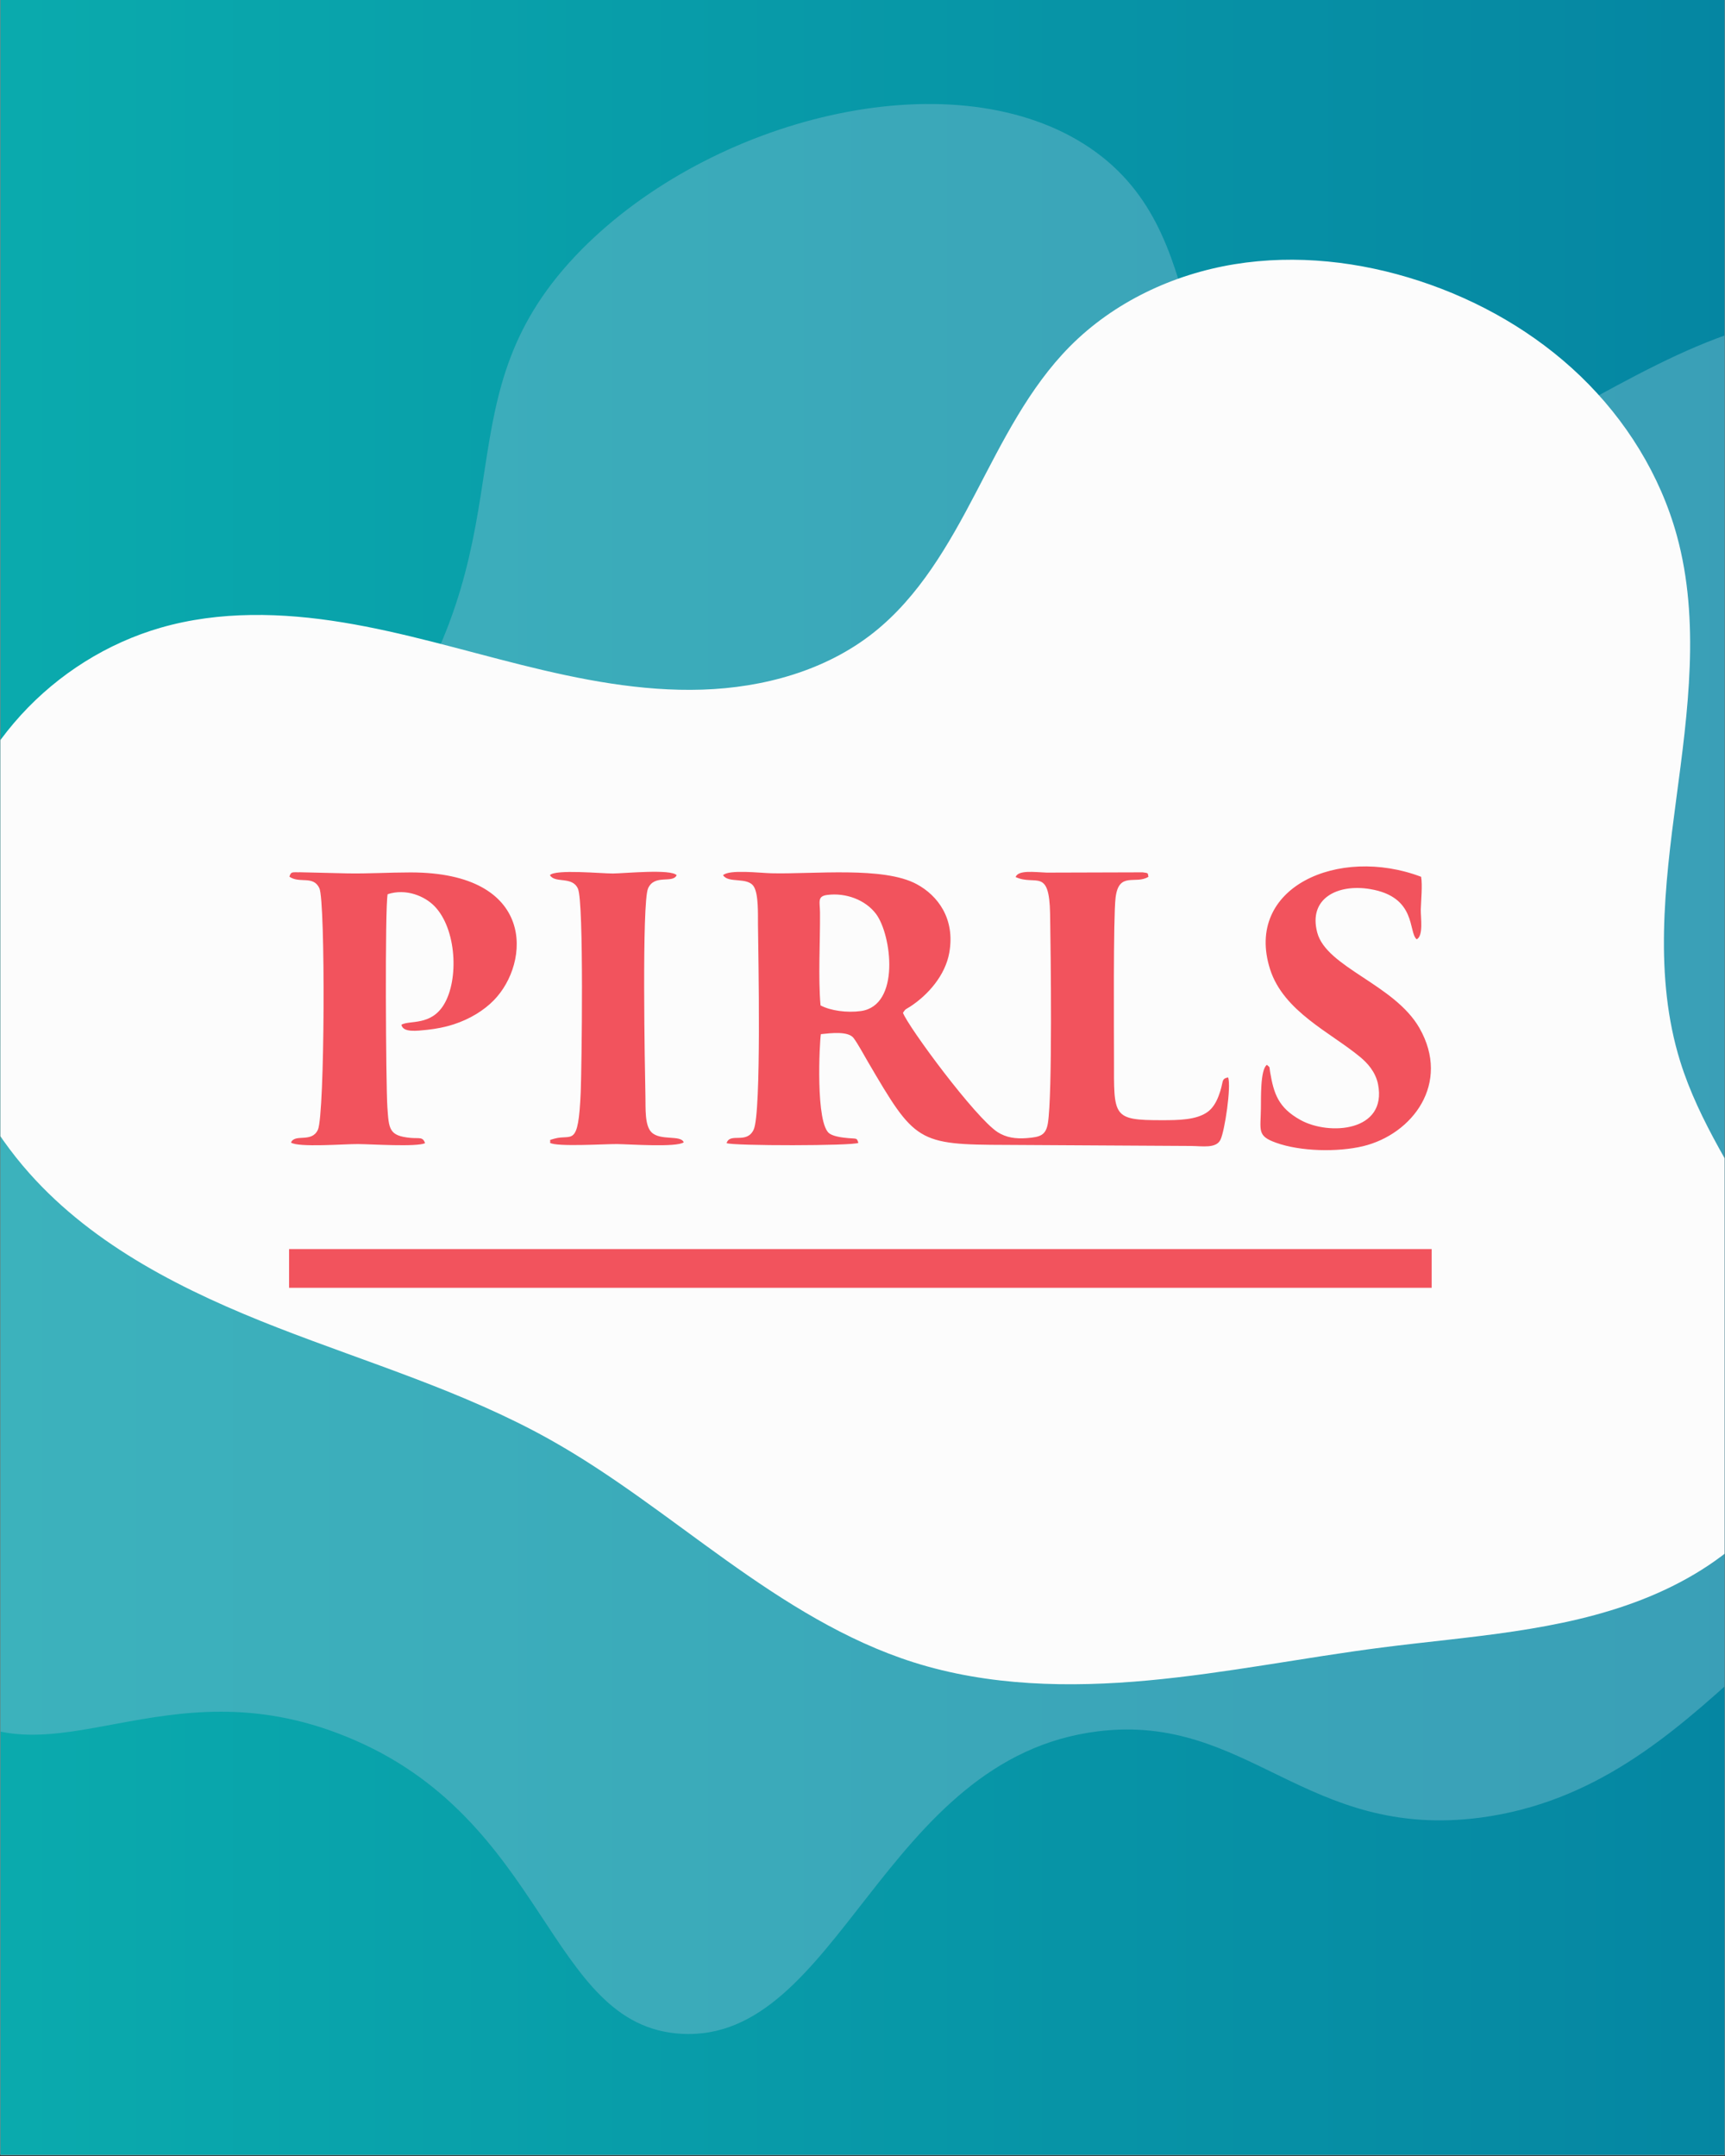
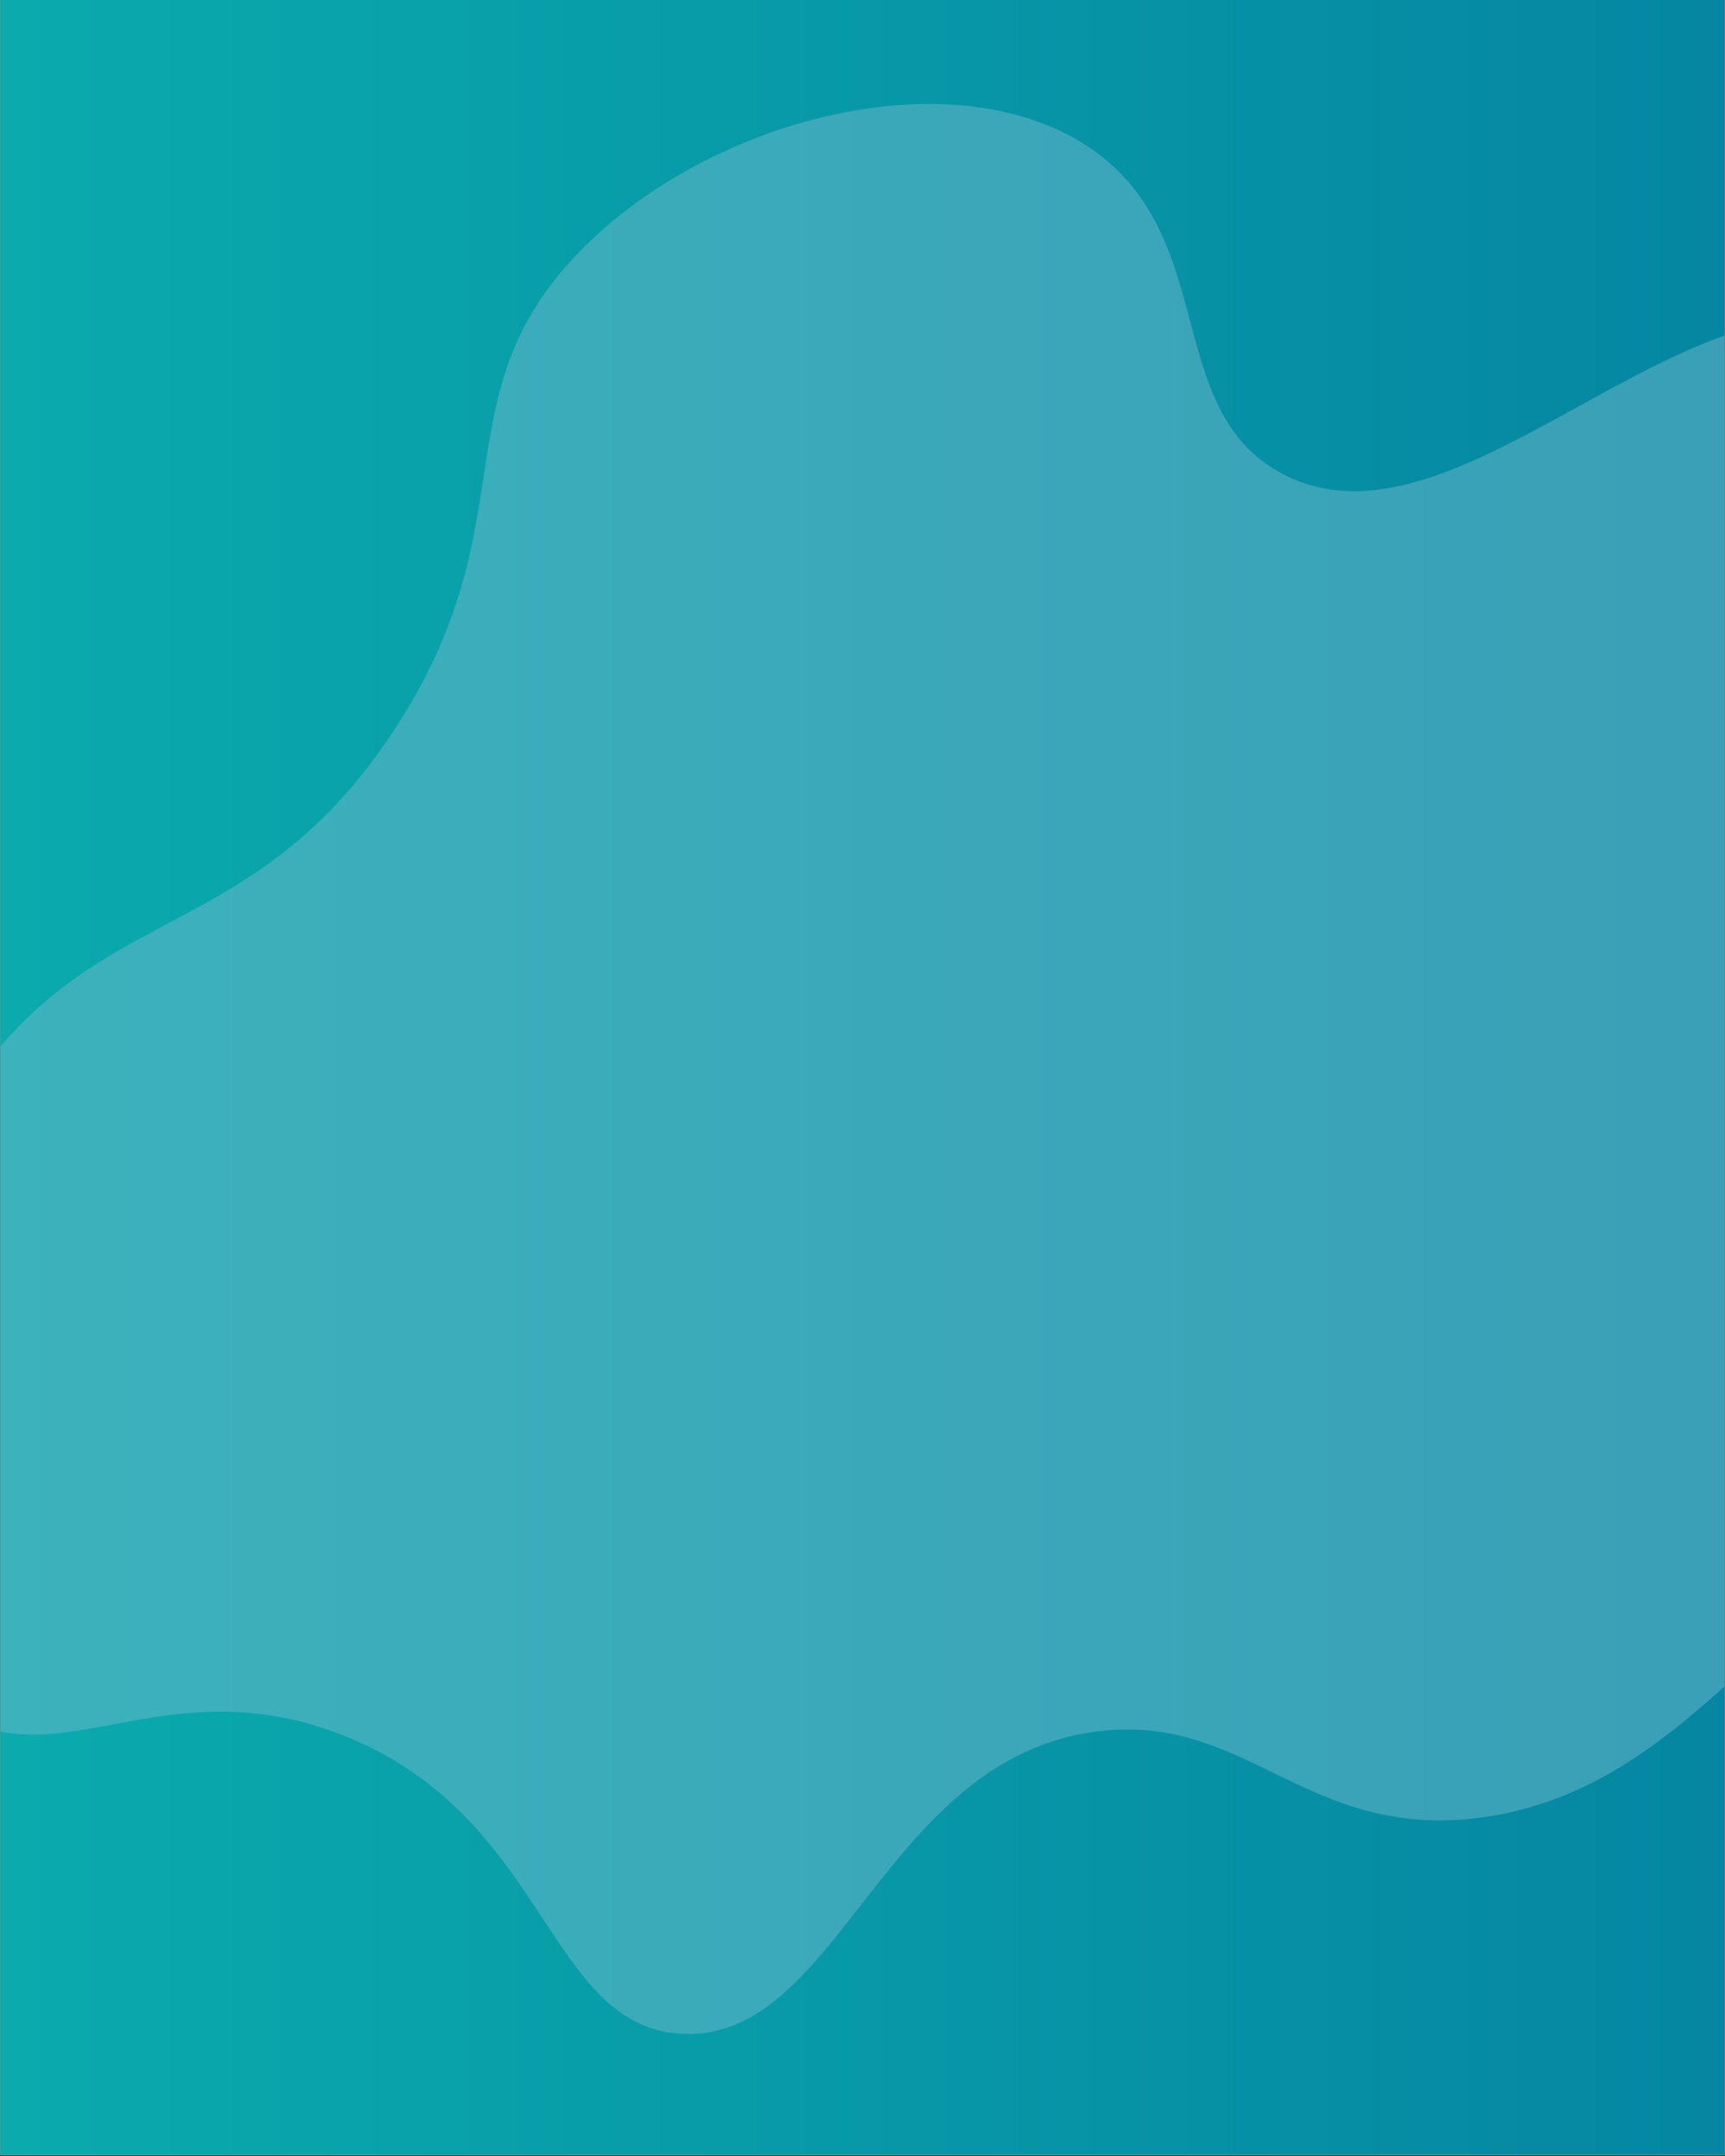
<svg xmlns="http://www.w3.org/2000/svg" width="1080" zoomAndPan="magnify" viewBox="0 0 810 1012.5" height="1350" preserveAspectRatio="xMidYMid meet" version="1.0">
  <rect x="0" y="0" width="810" height="1012.5" fill="#333333" stroke="none" />
  <defs>
    <filter x="0%" y="0%" width="100%" height="100%" id="74152ed5fc">
      <feColorMatrix values="0 0 0 0 1 0 0 0 0 1 0 0 0 0 1 0 0 0 1 0" color-interpolation-filters="sRGB" />
    </filter>
    <clipPath id="f44a89e126">
      <path d="M 0.199 0 L 809.801 0 L 809.801 1012 L 0.199 1012 Z M 0.199 0 " clip-rule="nonzero" />
    </clipPath>
    <linearGradient x1="0" gradientTransform="matrix(0.75, 0, 0, 0.75, 0.2, 0)" y1="675" x2="1080" gradientUnits="userSpaceOnUse" y2="675" id="7a88479209">
      <stop stop-opacity="1" stop-color="rgb(3.899%, 66.699%, 67.799%)" offset="0" />
      <stop stop-opacity="1" stop-color="rgb(3.883%, 66.588%, 67.766%)" offset="0.016" />
      <stop stop-opacity="1" stop-color="rgb(3.854%, 66.367%, 67.699%)" offset="0.031" />
      <stop stop-opacity="1" stop-color="rgb(3.824%, 66.144%, 67.632%)" offset="0.047" />
      <stop stop-opacity="1" stop-color="rgb(3.795%, 65.923%, 67.564%)" offset="0.062" />
      <stop stop-opacity="1" stop-color="rgb(3.766%, 65.7%, 67.497%)" offset="0.078" />
      <stop stop-opacity="1" stop-color="rgb(3.735%, 65.479%, 67.43%)" offset="0.094" />
      <stop stop-opacity="1" stop-color="rgb(3.706%, 65.257%, 67.363%)" offset="0.109" />
      <stop stop-opacity="1" stop-color="rgb(3.676%, 65.034%, 67.296%)" offset="0.125" />
      <stop stop-opacity="1" stop-color="rgb(3.647%, 64.813%, 67.229%)" offset="0.141" />
      <stop stop-opacity="1" stop-color="rgb(3.616%, 64.59%, 67.162%)" offset="0.156" />
      <stop stop-opacity="1" stop-color="rgb(3.587%, 64.369%, 67.094%)" offset="0.172" />
      <stop stop-opacity="1" stop-color="rgb(3.557%, 64.148%, 67.027%)" offset="0.188" />
      <stop stop-opacity="1" stop-color="rgb(3.528%, 63.925%, 66.959%)" offset="0.203" />
      <stop stop-opacity="1" stop-color="rgb(3.497%, 63.704%, 66.891%)" offset="0.219" />
      <stop stop-opacity="1" stop-color="rgb(3.468%, 63.481%, 66.824%)" offset="0.234" />
      <stop stop-opacity="1" stop-color="rgb(3.439%, 63.26%, 66.757%)" offset="0.25" />
      <stop stop-opacity="1" stop-color="rgb(3.409%, 63.037%, 66.69%)" offset="0.266" />
      <stop stop-opacity="1" stop-color="rgb(3.38%, 62.816%, 66.623%)" offset="0.281" />
      <stop stop-opacity="1" stop-color="rgb(3.349%, 62.595%, 66.556%)" offset="0.297" />
      <stop stop-opacity="1" stop-color="rgb(3.32%, 62.372%, 66.489%)" offset="0.312" />
      <stop stop-opacity="1" stop-color="rgb(3.29%, 62.151%, 66.422%)" offset="0.328" />
      <stop stop-opacity="1" stop-color="rgb(3.261%, 61.928%, 66.354%)" offset="0.344" />
      <stop stop-opacity="1" stop-color="rgb(3.23%, 61.707%, 66.287%)" offset="0.359" />
      <stop stop-opacity="1" stop-color="rgb(3.201%, 61.485%, 66.22%)" offset="0.375" />
      <stop stop-opacity="1" stop-color="rgb(3.171%, 61.263%, 66.153%)" offset="0.391" />
      <stop stop-opacity="1" stop-color="rgb(3.142%, 61.041%, 66.086%)" offset="0.406" />
      <stop stop-opacity="1" stop-color="rgb(3.113%, 60.818%, 66.019%)" offset="0.422" />
      <stop stop-opacity="1" stop-color="rgb(3.082%, 60.597%, 65.952%)" offset="0.438" />
      <stop stop-opacity="1" stop-color="rgb(3.053%, 60.376%, 65.884%)" offset="0.453" />
      <stop stop-opacity="1" stop-color="rgb(3.023%, 60.153%, 65.817%)" offset="0.469" />
      <stop stop-opacity="1" stop-color="rgb(2.994%, 59.932%, 65.75%)" offset="0.484" />
      <stop stop-opacity="1" stop-color="rgb(2.963%, 59.709%, 65.683%)" offset="0.5" />
      <stop stop-opacity="1" stop-color="rgb(2.934%, 59.488%, 65.616%)" offset="0.516" />
      <stop stop-opacity="1" stop-color="rgb(2.904%, 59.267%, 65.549%)" offset="0.531" />
      <stop stop-opacity="1" stop-color="rgb(2.875%, 59.044%, 65.482%)" offset="0.547" />
      <stop stop-opacity="1" stop-color="rgb(2.844%, 58.823%, 65.414%)" offset="0.562" />
      <stop stop-opacity="1" stop-color="rgb(2.815%, 58.6%, 65.347%)" offset="0.578" />
      <stop stop-opacity="1" stop-color="rgb(2.786%, 58.379%, 65.28%)" offset="0.594" />
      <stop stop-opacity="1" stop-color="rgb(2.756%, 58.157%, 65.213%)" offset="0.609" />
      <stop stop-opacity="1" stop-color="rgb(2.727%, 57.935%, 65.146%)" offset="0.625" />
      <stop stop-opacity="1" stop-color="rgb(2.696%, 57.713%, 65.079%)" offset="0.641" />
      <stop stop-opacity="1" stop-color="rgb(2.667%, 57.491%, 65.012%)" offset="0.656" />
      <stop stop-opacity="1" stop-color="rgb(2.637%, 57.269%, 64.944%)" offset="0.672" />
      <stop stop-opacity="1" stop-color="rgb(2.608%, 57.047%, 64.877%)" offset="0.688" />
      <stop stop-opacity="1" stop-color="rgb(2.577%, 56.825%, 64.809%)" offset="0.703" />
      <stop stop-opacity="1" stop-color="rgb(2.548%, 56.604%, 64.742%)" offset="0.719" />
      <stop stop-opacity="1" stop-color="rgb(2.518%, 56.381%, 64.674%)" offset="0.734" />
      <stop stop-opacity="1" stop-color="rgb(2.489%, 56.16%, 64.607%)" offset="0.75" />
      <stop stop-opacity="1" stop-color="rgb(2.46%, 55.937%, 64.54%)" offset="0.766" />
      <stop stop-opacity="1" stop-color="rgb(2.429%, 55.716%, 64.473%)" offset="0.781" />
      <stop stop-opacity="1" stop-color="rgb(2.4%, 55.495%, 64.406%)" offset="0.797" />
      <stop stop-opacity="1" stop-color="rgb(2.37%, 55.272%, 64.339%)" offset="0.812" />
      <stop stop-opacity="1" stop-color="rgb(2.341%, 55.051%, 64.272%)" offset="0.828" />
      <stop stop-opacity="1" stop-color="rgb(2.31%, 54.828%, 64.204%)" offset="0.844" />
      <stop stop-opacity="1" stop-color="rgb(2.281%, 54.607%, 64.137%)" offset="0.859" />
      <stop stop-opacity="1" stop-color="rgb(2.251%, 54.385%, 64.07%)" offset="0.875" />
      <stop stop-opacity="1" stop-color="rgb(2.222%, 54.163%, 64.003%)" offset="0.891" />
      <stop stop-opacity="1" stop-color="rgb(2.191%, 53.941%, 63.936%)" offset="0.906" />
      <stop stop-opacity="1" stop-color="rgb(2.162%, 53.719%, 63.869%)" offset="0.922" />
      <stop stop-opacity="1" stop-color="rgb(2.133%, 53.497%, 63.802%)" offset="0.938" />
      <stop stop-opacity="1" stop-color="rgb(2.103%, 53.276%, 63.734%)" offset="0.953" />
      <stop stop-opacity="1" stop-color="rgb(2.074%, 53.053%, 63.667%)" offset="0.969" />
      <stop stop-opacity="1" stop-color="rgb(2.043%, 52.832%, 63.6%)" offset="0.984" />
      <stop stop-opacity="1" stop-color="rgb(2.014%, 52.609%, 63.533%)" offset="1" />
    </linearGradient>
    <mask id="e841558ba7">
      <g filter="url(#74152ed5fc)">
        <rect x="-81" width="972" fill="#000000" y="-101.25" height="1215" fill-opacity="0.49" />
      </g>
    </mask>
    <clipPath id="d7c4c04188">
      <path d="M 0.199 48 L 809.801 48 L 809.801 956 L 0.199 956 Z M 0.199 48 " clip-rule="nonzero" />
    </clipPath>
    <clipPath id="a994878da6">
      <path d="M -120.562 898.34 L 12.395 -34.52 L 1053.605 113.883 L 920.645 1046.742 Z M -120.562 898.34 " clip-rule="nonzero" />
    </clipPath>
    <clipPath id="f95330686f">
      <path d="M -120.562 898.34 L 12.395 -34.52 L 1053.605 113.883 L 920.645 1046.742 Z M -120.562 898.34 " clip-rule="nonzero" />
    </clipPath>
    <clipPath id="340fb58040">
      <rect x="0" width="810" y="0" height="1012" />
    </clipPath>
    <clipPath id="d071735bf8">
-       <path d="M 0.199 121 L 809.801 121 L 809.801 791 L 0.199 791 Z M 0.199 121 " clip-rule="nonzero" />
-     </clipPath>
+       </clipPath>
    <clipPath id="b1975725f2">
      <path d="M 586.703 -63.254 L 1026.676 584.883 L 346.289 1046.754 L -93.688 398.617 Z M 586.703 -63.254 " clip-rule="nonzero" />
    </clipPath>
    <clipPath id="1a2dbb2608">
      <path d="M 586.703 -63.254 L 1026.676 584.883 L 346.289 1046.754 L -93.688 398.617 Z M 586.703 -63.254 " clip-rule="nonzero" />
    </clipPath>
    <clipPath id="5f3d7cd005">
-       <path d="M 133 406.883 L 674 406.883 L 674 604.785 L 133 604.785 Z M 133 406.883 " clip-rule="nonzero" />
-     </clipPath>
+       </clipPath>
  </defs>
  <g clip-path="url(#f44a89e126)">
    <path fill="#ffffff" d="M 0.199 0 L 809.801 0 L 809.801 1012 L 0.199 1012 Z M 0.199 0 " fill-opacity="1" fill-rule="nonzero" />
    <path fill="url(#7a88479209)" d="M 0.199 0 L 0.199 1012 L 809.801 1012 L 809.801 0 Z M 0.199 0 " fill-rule="nonzero" />
    <g mask="url(#e841558ba7)">
      <g transform="matrix(1, 0, 0, 1, 0, 0)">
        <g clip-path="url(#340fb58040)">
          <g clip-path="url(#d7c4c04188)">
            <g clip-path="url(#a994878da6)">
              <g clip-path="url(#f95330686f)">
                <path fill="#71b9cb" d="M -24.633 801.762 C -83.535 756.723 -80.172 614.949 -20.07 519.043 C 41.781 420.43 115.559 447.336 184.199 344.227 C 249.969 245.262 204.922 186.035 273.254 117.023 C 334.387 55.406 445.109 27.488 508.824 67.523 C 574.004 108.449 544.586 191.887 601.922 222.363 C 685.043 266.758 794.266 116.855 887.355 155.16 C 962.602 186.145 973.414 317.875 978.246 378.195 C 991.875 546.059 915.668 695.887 818.41 784.219 C 784.93 814.727 748.77 846.445 695.176 853.602 C 613.312 864.238 586.082 804.594 515.914 813.027 C 414.488 825.203 394.234 959.332 319.953 955.117 C 256.73 951.57 257.461 853.805 162.328 815.438 C 76.695 780.699 24.262 838.773 -24.633 801.762 Z M -24.633 801.762 " fill-opacity="1" fill-rule="nonzero" />
              </g>
            </g>
          </g>
        </g>
      </g>
    </g>
  </g>
  <g clip-path="url(#d071735bf8)">
    <g clip-path="url(#b1975725f2)">
      <g clip-path="url(#1a2dbb2608)">
        <path fill="#fcfcfc" d="M 666.426 131.91 C 694.52 141.105 720.828 156.156 742.133 176.648 C 763.438 197.141 779.625 223.133 787.426 251.648 C 798.359 291.633 792.602 334.035 787.125 375.125 C 781.648 416.219 776.645 458.859 788.961 498.441 C 797.82 526.914 815.074 551.863 829.305 578.062 C 836.418 591.164 842.84 604.723 847.008 619.035 C 851.176 633.348 853.043 648.48 850.98 663.246 C 848.105 683.824 837.598 702.938 823.133 717.848 C 808.664 732.754 790.395 743.633 771.043 751.191 C 732.344 766.316 690.031 768.418 648.82 773.715 C 612.133 778.43 575.781 785.801 538.945 789.188 C 502.105 792.57 464.305 791.844 429.039 780.68 C 397.062 770.555 368.34 752.246 341.043 732.758 C 313.742 713.27 287.332 692.328 258.055 675.961 C 217.781 653.449 173.145 640.172 130.156 623.418 C 87.164 606.66 44.422 585.445 13.762 550.969 C -3.641 531.398 -16.664 507.902 -23.645 482.664 C -30.629 457.426 -31.523 430.477 -25.844 404.914 C -20.16 379.352 -7.875 355.234 9.762 335.875 C 27.395 316.52 50.367 302 75.531 294.758 C 103.125 286.82 132.594 287.652 160.93 292.293 C 189.27 296.93 216.844 305.254 244.703 312.215 C 272.562 319.172 301.07 324.801 329.77 323.867 C 358.465 322.934 387.617 314.98 410.129 297.156 C 431.574 280.18 445.52 255.672 458.191 231.438 C 470.867 207.199 483.133 182.129 502.375 162.695 C 522.992 141.879 550.805 128.785 579.723 124.078 C 608.641 119.371 638.586 122.801 666.43 131.914 Z M 666.426 131.91 " fill-opacity="1" fill-rule="nonzero" />
      </g>
    </g>
  </g>
  <g clip-path="url(#5f3d7cd005)">
    <path fill="#f2535d" d="M 385.293 472.16 C 384.137 458.891 385.16 442.215 385.043 428.535 C 385 423.52 383.668 420.898 388.414 420.285 C 397.172 419.129 406.43 422.609 411.383 429.238 C 418.691 439.07 422.883 472.16 404.277 474.809 C 397.598 475.715 389.996 474.645 385.309 472.16 Z M 287.629 410.207 C 282.738 410.25 260.676 408.129 258.23 410.996 C 260.633 415.02 268.734 411.289 271.398 417.391 C 274.227 423.812 273.141 501.52 272.688 512.844 C 271.559 539.512 268.617 532.371 260.309 534.742 C 257.191 535.648 258.773 535.035 258.273 536.688 C 261.305 538.676 284.188 537.23 289.754 537.273 C 295.816 537.359 317.82 538.926 321.059 536.438 C 319.652 532.871 310.129 535.855 305.941 531.758 C 302.66 528.57 303.199 520.316 303.07 514.918 C 302.82 502.516 301.328 423.941 304.316 417.184 C 307.348 410.383 315.859 415.062 317.734 411.012 C 314.949 407.98 293.355 410.176 287.629 410.219 Z M 594.902 500.07 C 591.707 502.223 592.164 516.164 592.074 520.551 C 591.941 530.953 590.199 533.453 599.18 536.645 C 610.562 540.754 627.992 541.164 640.082 538.266 C 663.211 532.664 681.391 508.789 666.488 482.734 C 654.738 462.254 622.895 454.328 618.531 437.957 C 614.211 421.75 628.285 415.02 643.27 417.52 C 665.449 421.164 661.172 437.883 665.242 441.117 C 668.484 439.492 667.074 430.789 667.148 427.145 C 667.281 422.918 667.984 415.574 667.309 411.758 C 628.562 397.082 584.133 416.688 596.383 455.176 C 602.738 475.043 624.832 484.871 638.73 496.43 C 641.926 499.078 645.879 503.23 647.082 509.199 C 651.445 531.465 624.113 533.453 610.617 525.949 C 600.16 520.141 598.125 513.473 596.426 503.598 C 595.883 500.523 596.629 501.652 594.887 500.07 Z M 140.586 409.637 C 137.188 409.68 136.645 409.227 135.898 411.711 C 140.719 415.078 147.105 410.965 149.977 417.141 C 152.848 423.312 152.555 523.418 149.273 530.559 C 146.328 536.906 138.477 532.211 136.645 536.57 C 140.133 538.969 161.855 537.23 168.082 537.273 C 174.438 537.316 195.531 538.723 199.59 536.863 C 198.551 533.746 196.938 534.742 192.824 534.375 C 182.613 533.426 182.613 530.234 181.895 519.953 C 181.191 509.578 180.695 425.699 182.027 419.934 C 190.699 417.109 199.473 420.84 204.074 425.609 C 214.414 436.305 215.527 460.031 208.469 471.719 C 202.359 481.844 192.441 479.02 188.5 481.215 C 189.16 485.031 195.766 484.109 200.676 483.613 C 205.113 483.117 209.098 482.328 212.965 481.082 C 220.773 478.551 227.293 474.441 231.863 469.762 C 249.133 452.176 251.785 409.68 192.707 409.707 C 182.789 409.707 173.105 410.336 163.145 410.16 L 140.602 409.621 Z M 135.738 604.785 L 133.613 604.785 L 673.672 604.785 L 672.258 604.785 L 672.258 586.586 L 673.672 586.586 L 135.738 586.586 Z M 539.266 411.699 C 538.812 410.074 539.602 410.047 536.57 409.664 L 491.512 409.797 C 485.488 409.547 478.137 408.508 476.891 411.875 C 486.355 416.234 492.711 407.105 493.094 429.297 C 493.387 446.969 494.25 513.852 492.055 527.457 C 491.102 533.219 488.406 533.965 482.34 534.465 C 476.906 534.918 472.422 534.215 468.469 531.684 C 457.922 524.883 426.484 482.254 423.996 475.625 C 425.285 473.637 425.402 474.004 427.438 472.688 C 435.785 467.215 443.844 458.086 445.746 447.438 C 448.617 431.387 440.27 420.477 430.426 415.211 C 414.855 406.797 382.129 410.602 362.117 410.102 C 356.801 409.973 342.402 408.23 339.531 411.012 C 342.02 414.988 351.074 411.668 353.973 416.363 C 356.215 419.977 355.879 429.223 355.922 434.199 C 356.055 447.598 357.621 522.645 353.887 530.527 C 350.559 537.492 342.797 531.684 341.188 536.832 C 344.012 538.164 400.734 538.164 403.062 536.703 C 402.152 533.965 402.562 535.051 396.164 534.258 C 394.008 534.012 391.297 533.469 389.645 532.43 C 382.742 528.246 384.867 488.762 385.453 485.66 C 390.066 485.164 398.375 484.125 400.863 487.535 C 402.988 490.43 405.508 495.172 407.473 498.52 C 429.648 536.379 430.602 537.578 472.586 537.668 L 559.086 538.164 C 564.652 538.207 571.008 539.453 573.074 535.27 C 575.113 531.129 578.188 510.312 576.695 505.953 C 573.074 506.742 574.863 507.824 572.211 514.699 C 570.965 517.977 569.309 520.551 567.023 522.203 C 561.797 525.98 553.359 526.066 545.727 526.066 C 522.184 526.109 523.094 524.371 523.094 497.41 C 523.094 485.969 522.711 430.688 523.84 421.527 C 525.379 409.051 533.305 415.559 539.281 411.742 Z M 539.266 411.699 " fill-opacity="1" fill-rule="evenodd" />
  </g>
</svg>